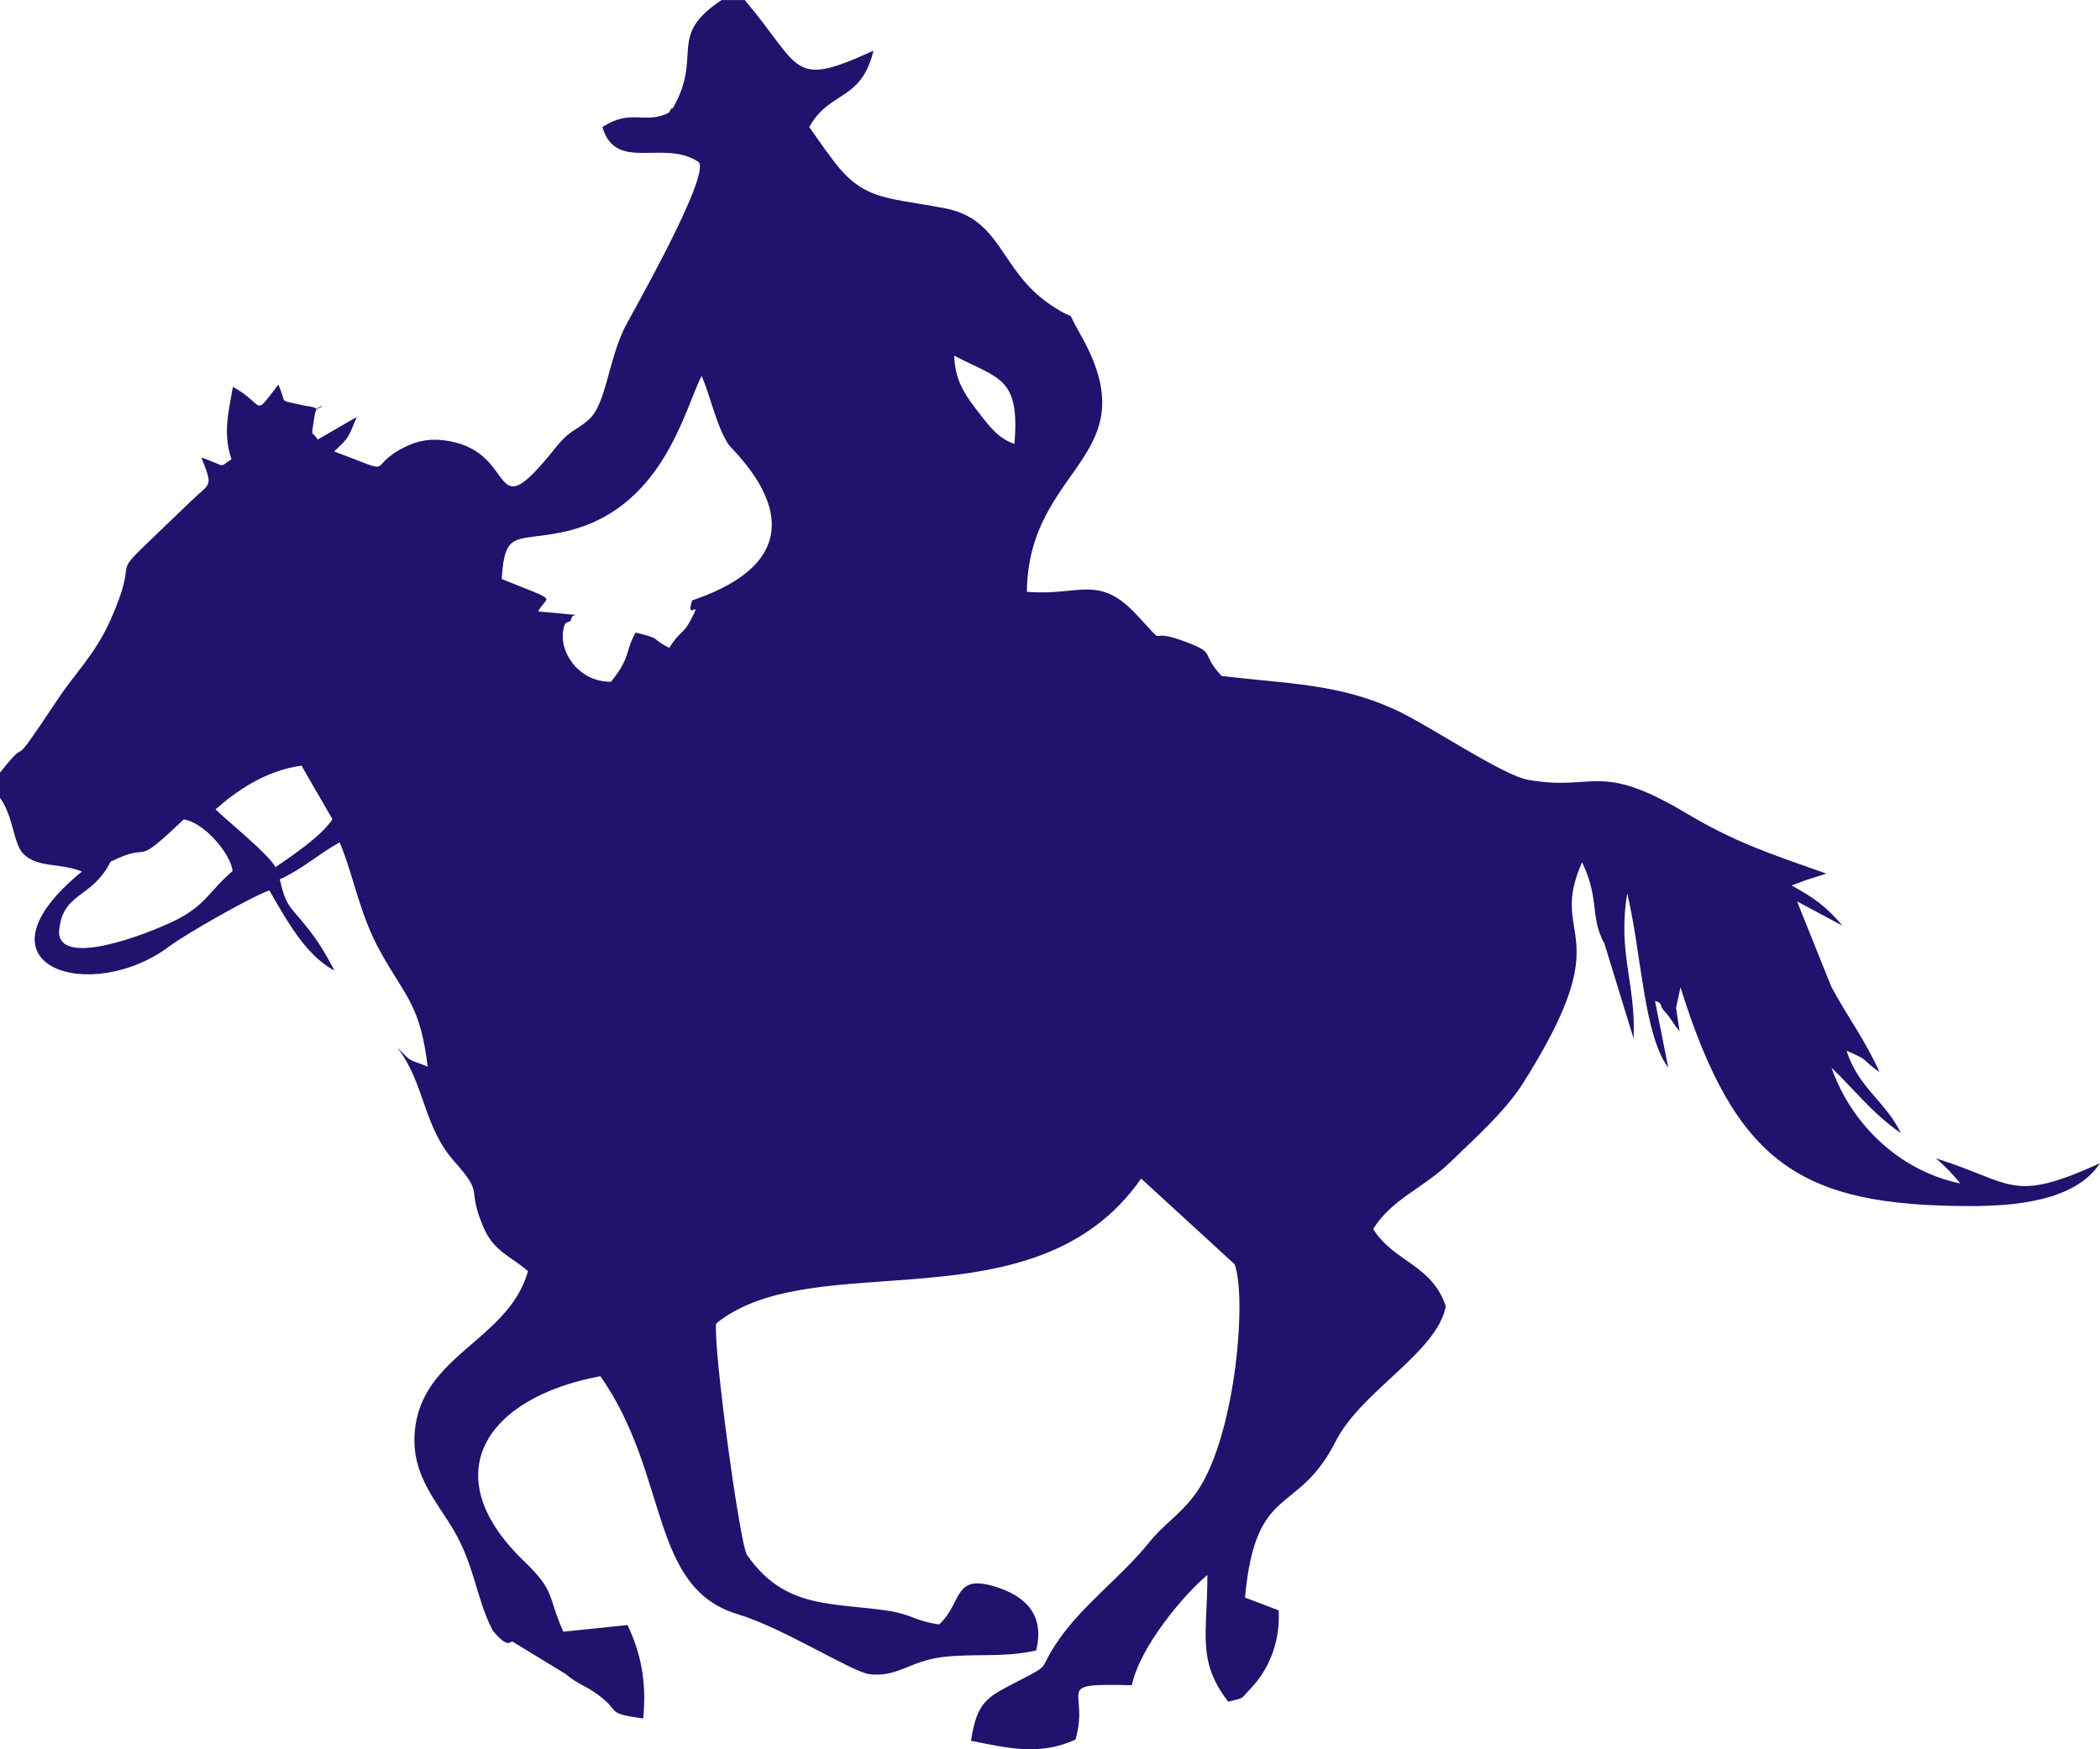
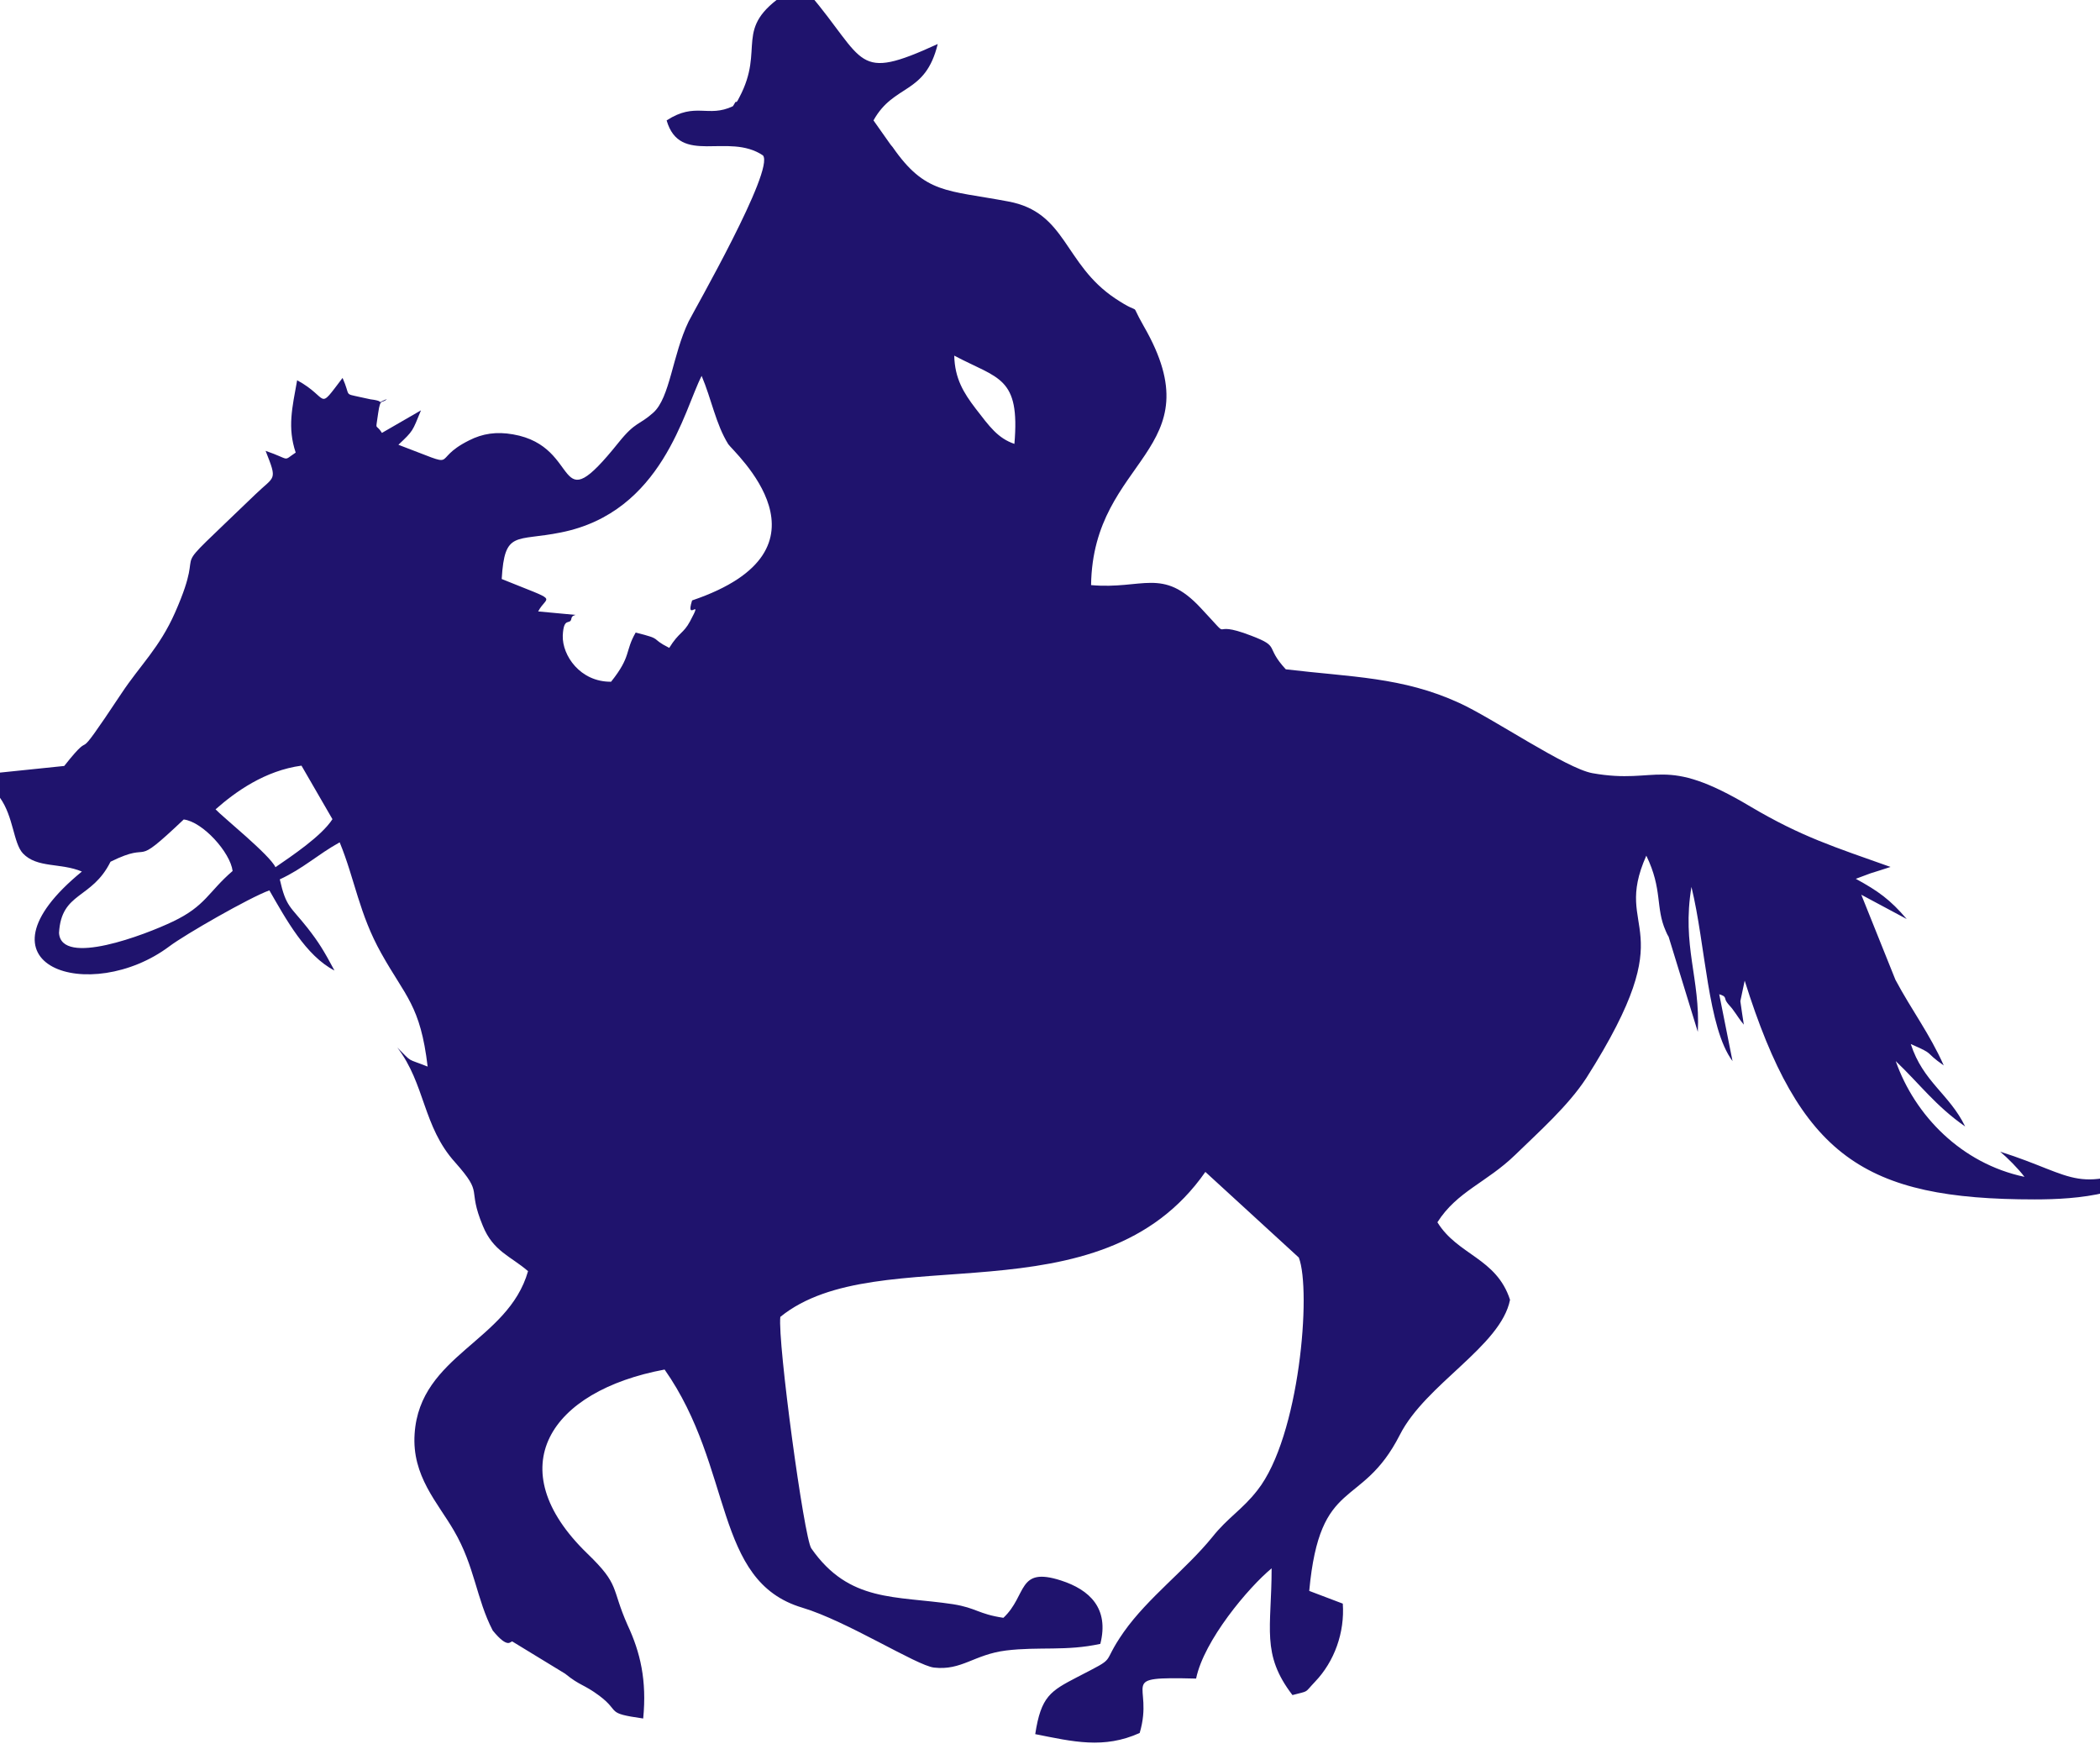
<svg xmlns="http://www.w3.org/2000/svg" xml:space="preserve" width="6.385cm" height="5.318cm" version="1.1" style="shape-rendering:geometricPrecision; text-rendering:geometricPrecision; image-rendering:optimizeQuality; fill-rule:evenodd; clip-rule:evenodd" viewBox="0 0 7258 6045">
  <defs>
    <style type="text/css">
   
    .fil0 {fill:#1F136D}
   
  </style>
  </defs>
  <g id="Ebene_x0020_1">
-     <path class="fil0" d="M0 2670l0 87c47,66 46,156 79,192 49,52 131,32 204,63 -401,328 30,463 303,258 53,-40 276,-168 345,-193 57,99 126,226 225,277 -37,-69 -54,-97 -93,-147 -60,-76 -74,-71 -96,-168 82,-38 131,-86 207,-128 53,129 67,247 144,384 83,149 135,179 160,391 -75,-30 -50,-11 -105,-66 97,126 88,273 200,397 102,115 39,83 96,220 36,88 96,104 156,156 -69,243 -374,289 -392,562 -10,146 80,238 136,335 72,123 77,235 134,345 55,67 61,35 68,38l182 111c53,43 64,36 118,76 76,57 19,60 152,79 13,-132 -10,-229 -54,-323l-222 23c-58,-131 -25,-137 -139,-247 -306,-296 -130,-562 267,-636 240,342 167,731 476,823 154,46 395,200 455,207 96,11 138,-45 249,-59 114,-14 208,3 326,-23 31,-123 -37,-187 -136,-219 -152,-49 -116,51 -199,129 -87,-13 -93,-34 -174,-47 -199,-30 -359,-5 -490,-193 -25,-36 -117,-714 -107,-800 340,-276 1103,24 1469,-501l323 296c44,114 3,619 -143,804 -52,67 -103,95 -156,162 -92,113 -222,209 -306,328 -84,120 -14,80 -161,156 -92,48 -125,66 -145,197 131,26 237,52 361,-4 52,-176 -87,-195 195,-188 27,-132 181,-315 261,-381 0,207 -37,296 72,438 60,-16 39,-5 78,-46 67,-70 103,-170 96,-270l-116 -44c37,-400 180,-278 313,-539 89,-176 349,-306 381,-467 -47,-145 -181,-154 -251,-268 68,-107 170,-137 269,-233 80,-78 183,-169 246,-266 345,-543 85,-494 207,-768 57,117 31,179 67,260 2,5 6,14 10,20l101 329c9,-186 -56,-296 -22,-501 49,201 56,487 142,602l-46 -231c12,4 19,6 21,16 2,12 20,28 24,34 20,27 24,36 40,55 -1,-6 -12,-79 -12,-81l15 -71c191,608 412,756 1002,756 146,0 361,-15 448,-148 -307,139 -296,69 -567,-17 25,21 62,58 84,87 -218,-46 -379,-212 -445,-400 83,79 138,155 240,226 -55,-113 -145,-153 -188,-285 89,39 41,23 114,74 -49,-110 -111,-191 -167,-296l-118 -294 157 84c-57,-67 -99,-97 -176,-139l51 -19c6,-2 29,-9 35,-11l34 -11c-194,-69 -307,-104 -483,-208 -306,-183 -316,-75 -547,-116 -91,-16 -346,-191 -461,-243 -196,-90 -374,-89 -599,-116 -74,-80 -17,-77 -119,-116 -160,-62 -52,35 -175,-96 -132,-142 -201,-63 -379,-79 6,-442 432,-461 182,-895 -55,-96 3,-28 -99,-96 -178,-119 -167,-298 -370,-335 -212,-40 -286,-25 -399,-188 -4,-4 -8,-10 -11,-14l-55 -78c71,-128 179,-87 222,-264 -288,132 -245,61 -445,-175l-80 0c-186,123 -69,187 -161,360 -2,4 -9,19 -11,15 -1,-4 -7,10 -11,15 -86,41 -129,-16 -229,49 46,158 213,40 333,121 41,49 -237,534 -257,574 -56,116 -64,263 -122,315 -49,44 -61,30 -119,102 -230,287 -122,15 -366,-27 -57,-10 -105,-3 -152,21 -142,71 -16,101 -244,15 52,-49 48,-46 78,-119l-135 78c-23,-37 -22,0 -13,-68 8,-56 13,-31 30,-49 -55,22 11,9 -56,1l-37 -8c-57,-13 -31,-1 -60,-66 -90,118 -43,70 -157,8 -17,95 -34,163 -5,250 -47,31 -14,25 -104,-6 42,106 32,85 -36,151 -341,329 -153,127 -277,408 -54,122 -120,181 -185,279 -190,286 -77,98 -198,251zm635 162c-189,179 -97,69 -253,146 -65,131 -170,103 -178,246 7,118 299,6 393,-39 114,-54 123,-103 207,-175 -8,-64 -103,-170 -169,-178zm317 165c55,-38 159,-107 197,-166l-107 -185c-126,17 -228,90 -297,151 23,25 188,158 207,200zm2554 -1463c20,-233 -55,-224 -208,-305 2,79 32,128 74,183 48,62 76,102 134,122zm-1772 467c205,83 157,53 126,112l129 12c-5,2 -12,3 -14,12 -4,26 -27,-9 -30,60 -2,68 60,160 167,159 71,-89 47,-104 85,-170 99,25 45,17 116,53 34,-55 49,-49 72,-92 49,-91 -18,8 7,-72 525,-178 141,-515 125,-540 -43,-69 -58,-156 -92,-236 -61,118 -135,471 -486,541 -157,32 -195,-9 -205,161z" />
+     <path class="fil0" d="M0 2670l0 87c47,66 46,156 79,192 49,52 131,32 204,63 -401,328 30,463 303,258 53,-40 276,-168 345,-193 57,99 126,226 225,277 -37,-69 -54,-97 -93,-147 -60,-76 -74,-71 -96,-168 82,-38 131,-86 207,-128 53,129 67,247 144,384 83,149 135,179 160,391 -75,-30 -50,-11 -105,-66 97,126 88,273 200,397 102,115 39,83 96,220 36,88 96,104 156,156 -69,243 -374,289 -392,562 -10,146 80,238 136,335 72,123 77,235 134,345 55,67 61,35 68,38l182 111c53,43 64,36 118,76 76,57 19,60 152,79 13,-132 -10,-229 -54,-323c-58,-131 -25,-137 -139,-247 -306,-296 -130,-562 267,-636 240,342 167,731 476,823 154,46 395,200 455,207 96,11 138,-45 249,-59 114,-14 208,3 326,-23 31,-123 -37,-187 -136,-219 -152,-49 -116,51 -199,129 -87,-13 -93,-34 -174,-47 -199,-30 -359,-5 -490,-193 -25,-36 -117,-714 -107,-800 340,-276 1103,24 1469,-501l323 296c44,114 3,619 -143,804 -52,67 -103,95 -156,162 -92,113 -222,209 -306,328 -84,120 -14,80 -161,156 -92,48 -125,66 -145,197 131,26 237,52 361,-4 52,-176 -87,-195 195,-188 27,-132 181,-315 261,-381 0,207 -37,296 72,438 60,-16 39,-5 78,-46 67,-70 103,-170 96,-270l-116 -44c37,-400 180,-278 313,-539 89,-176 349,-306 381,-467 -47,-145 -181,-154 -251,-268 68,-107 170,-137 269,-233 80,-78 183,-169 246,-266 345,-543 85,-494 207,-768 57,117 31,179 67,260 2,5 6,14 10,20l101 329c9,-186 -56,-296 -22,-501 49,201 56,487 142,602l-46 -231c12,4 19,6 21,16 2,12 20,28 24,34 20,27 24,36 40,55 -1,-6 -12,-79 -12,-81l15 -71c191,608 412,756 1002,756 146,0 361,-15 448,-148 -307,139 -296,69 -567,-17 25,21 62,58 84,87 -218,-46 -379,-212 -445,-400 83,79 138,155 240,226 -55,-113 -145,-153 -188,-285 89,39 41,23 114,74 -49,-110 -111,-191 -167,-296l-118 -294 157 84c-57,-67 -99,-97 -176,-139l51 -19c6,-2 29,-9 35,-11l34 -11c-194,-69 -307,-104 -483,-208 -306,-183 -316,-75 -547,-116 -91,-16 -346,-191 -461,-243 -196,-90 -374,-89 -599,-116 -74,-80 -17,-77 -119,-116 -160,-62 -52,35 -175,-96 -132,-142 -201,-63 -379,-79 6,-442 432,-461 182,-895 -55,-96 3,-28 -99,-96 -178,-119 -167,-298 -370,-335 -212,-40 -286,-25 -399,-188 -4,-4 -8,-10 -11,-14l-55 -78c71,-128 179,-87 222,-264 -288,132 -245,61 -445,-175l-80 0c-186,123 -69,187 -161,360 -2,4 -9,19 -11,15 -1,-4 -7,10 -11,15 -86,41 -129,-16 -229,49 46,158 213,40 333,121 41,49 -237,534 -257,574 -56,116 -64,263 -122,315 -49,44 -61,30 -119,102 -230,287 -122,15 -366,-27 -57,-10 -105,-3 -152,21 -142,71 -16,101 -244,15 52,-49 48,-46 78,-119l-135 78c-23,-37 -22,0 -13,-68 8,-56 13,-31 30,-49 -55,22 11,9 -56,1l-37 -8c-57,-13 -31,-1 -60,-66 -90,118 -43,70 -157,8 -17,95 -34,163 -5,250 -47,31 -14,25 -104,-6 42,106 32,85 -36,151 -341,329 -153,127 -277,408 -54,122 -120,181 -185,279 -190,286 -77,98 -198,251zm635 162c-189,179 -97,69 -253,146 -65,131 -170,103 -178,246 7,118 299,6 393,-39 114,-54 123,-103 207,-175 -8,-64 -103,-170 -169,-178zm317 165c55,-38 159,-107 197,-166l-107 -185c-126,17 -228,90 -297,151 23,25 188,158 207,200zm2554 -1463c20,-233 -55,-224 -208,-305 2,79 32,128 74,183 48,62 76,102 134,122zm-1772 467c205,83 157,53 126,112l129 12c-5,2 -12,3 -14,12 -4,26 -27,-9 -30,60 -2,68 60,160 167,159 71,-89 47,-104 85,-170 99,25 45,17 116,53 34,-55 49,-49 72,-92 49,-91 -18,8 7,-72 525,-178 141,-515 125,-540 -43,-69 -58,-156 -92,-236 -61,118 -135,471 -486,541 -157,32 -195,-9 -205,161z" />
  </g>
</svg>